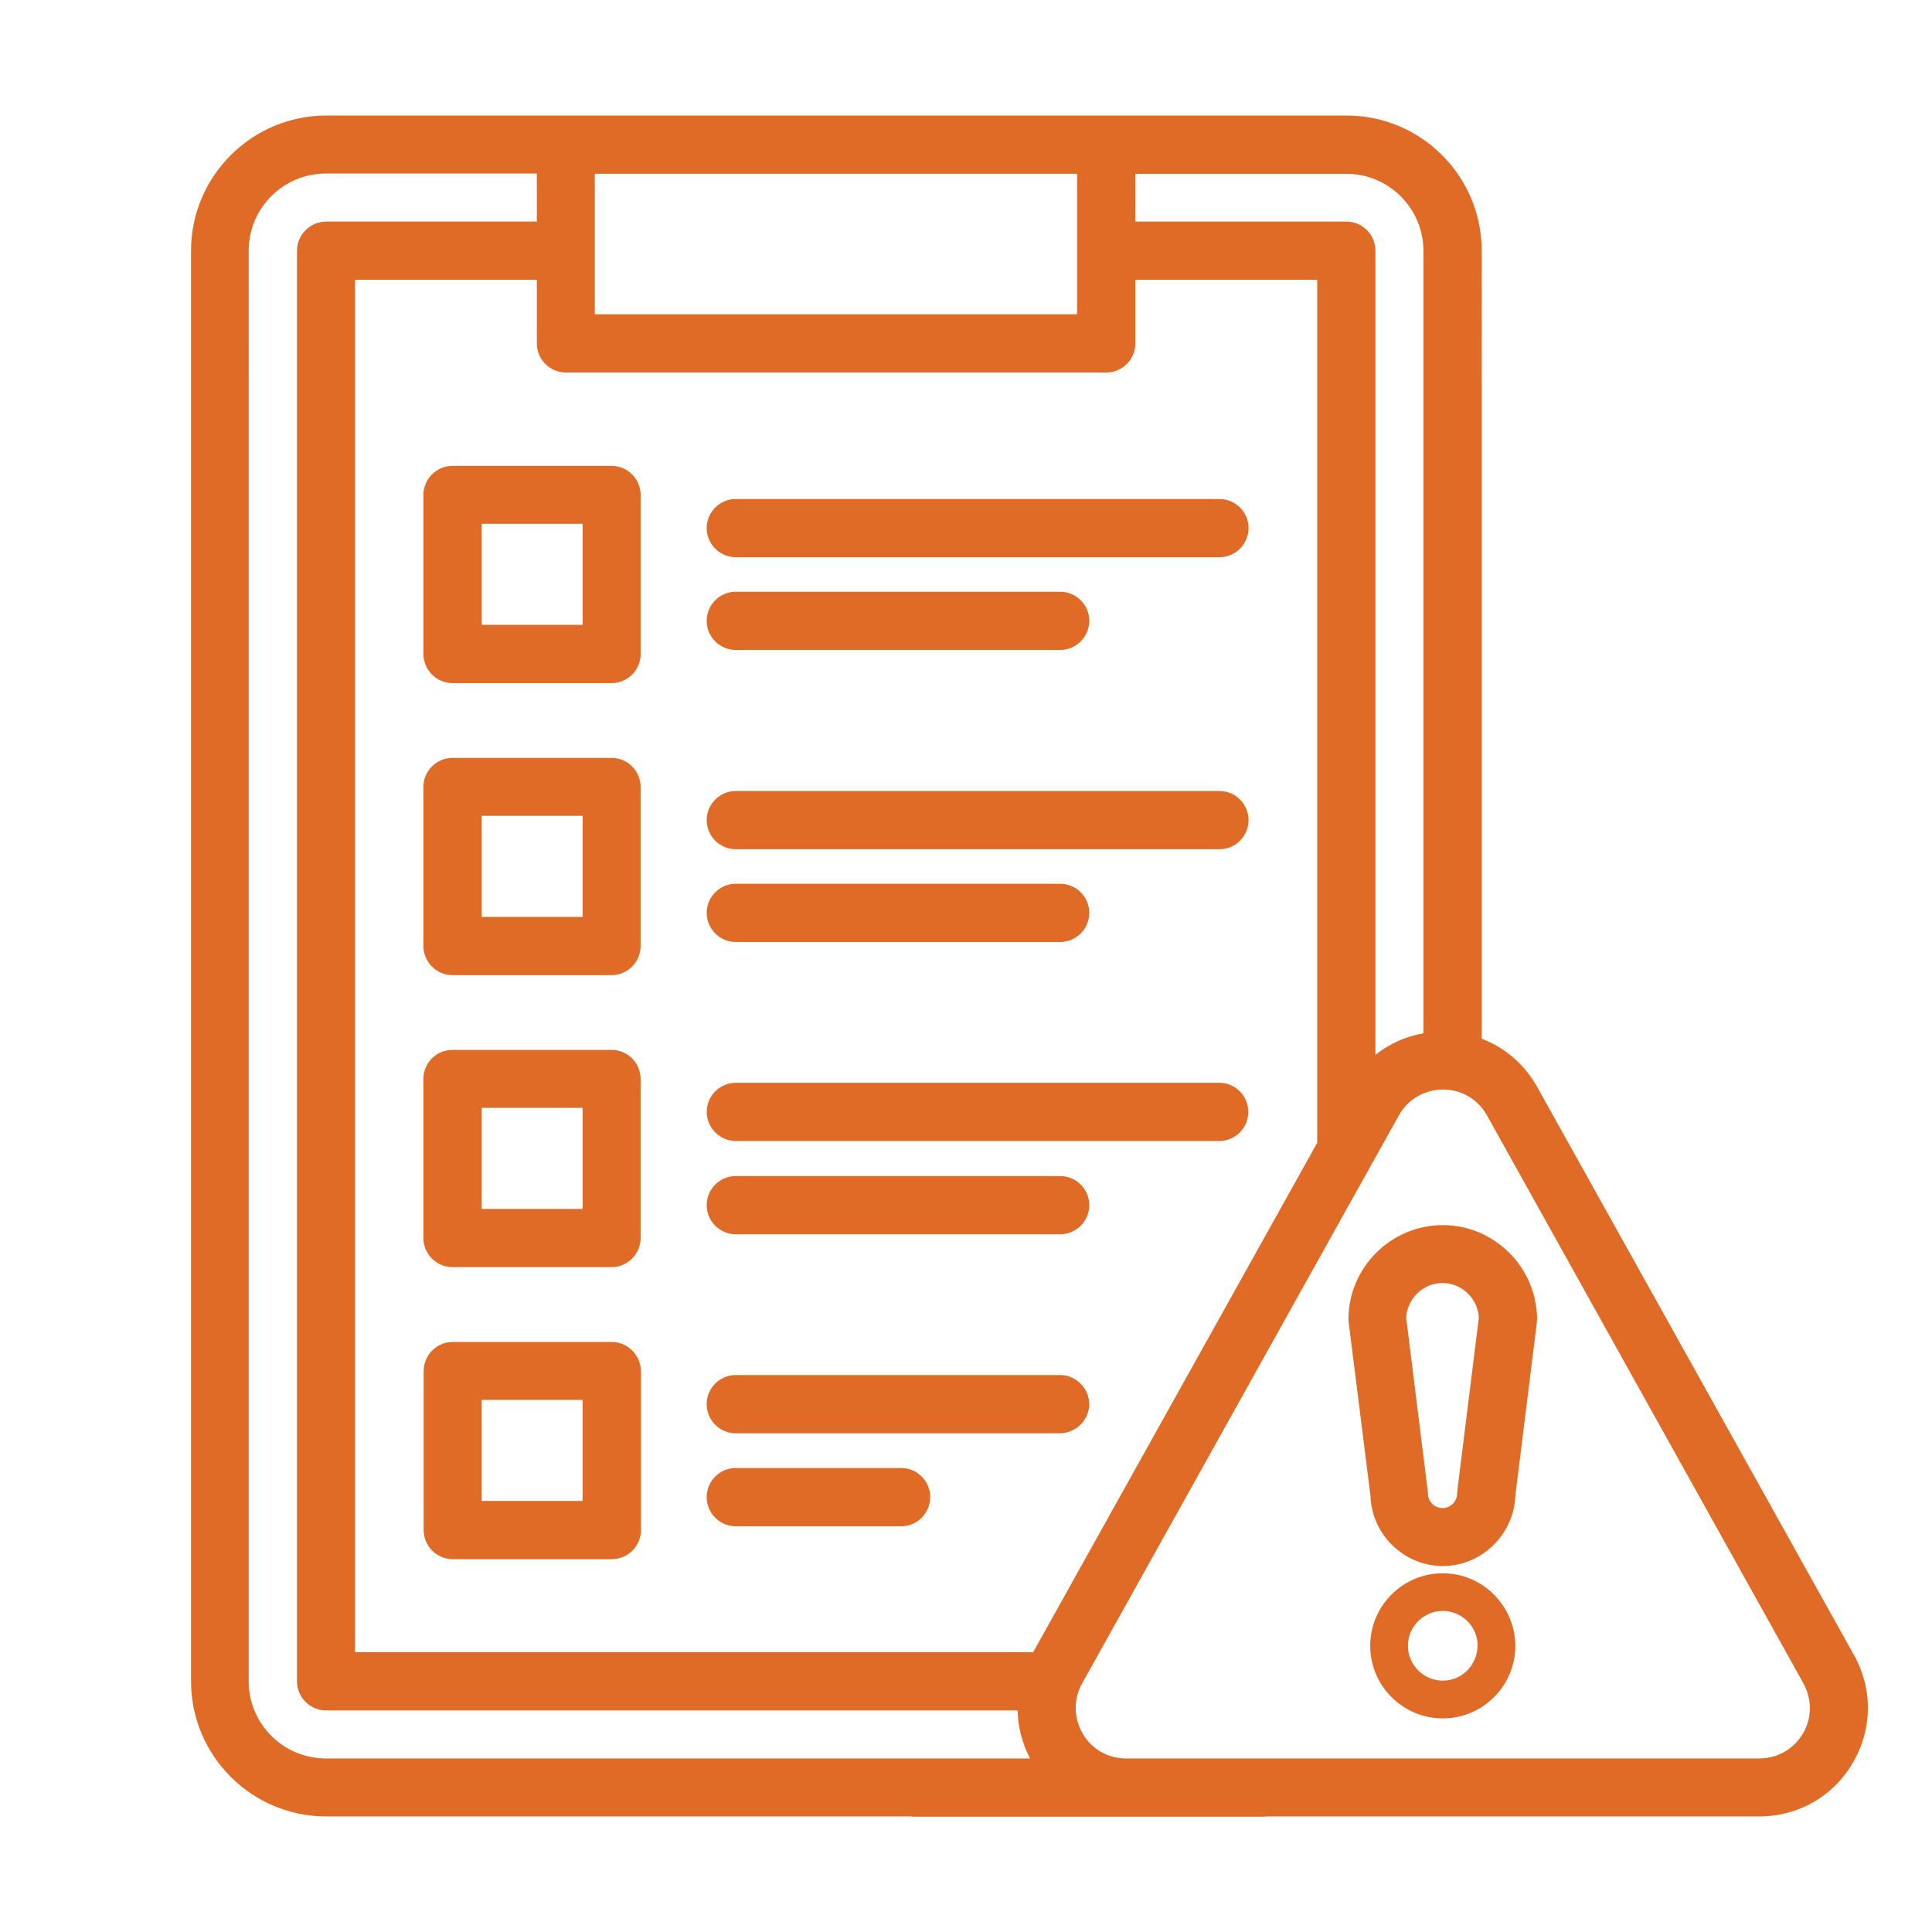
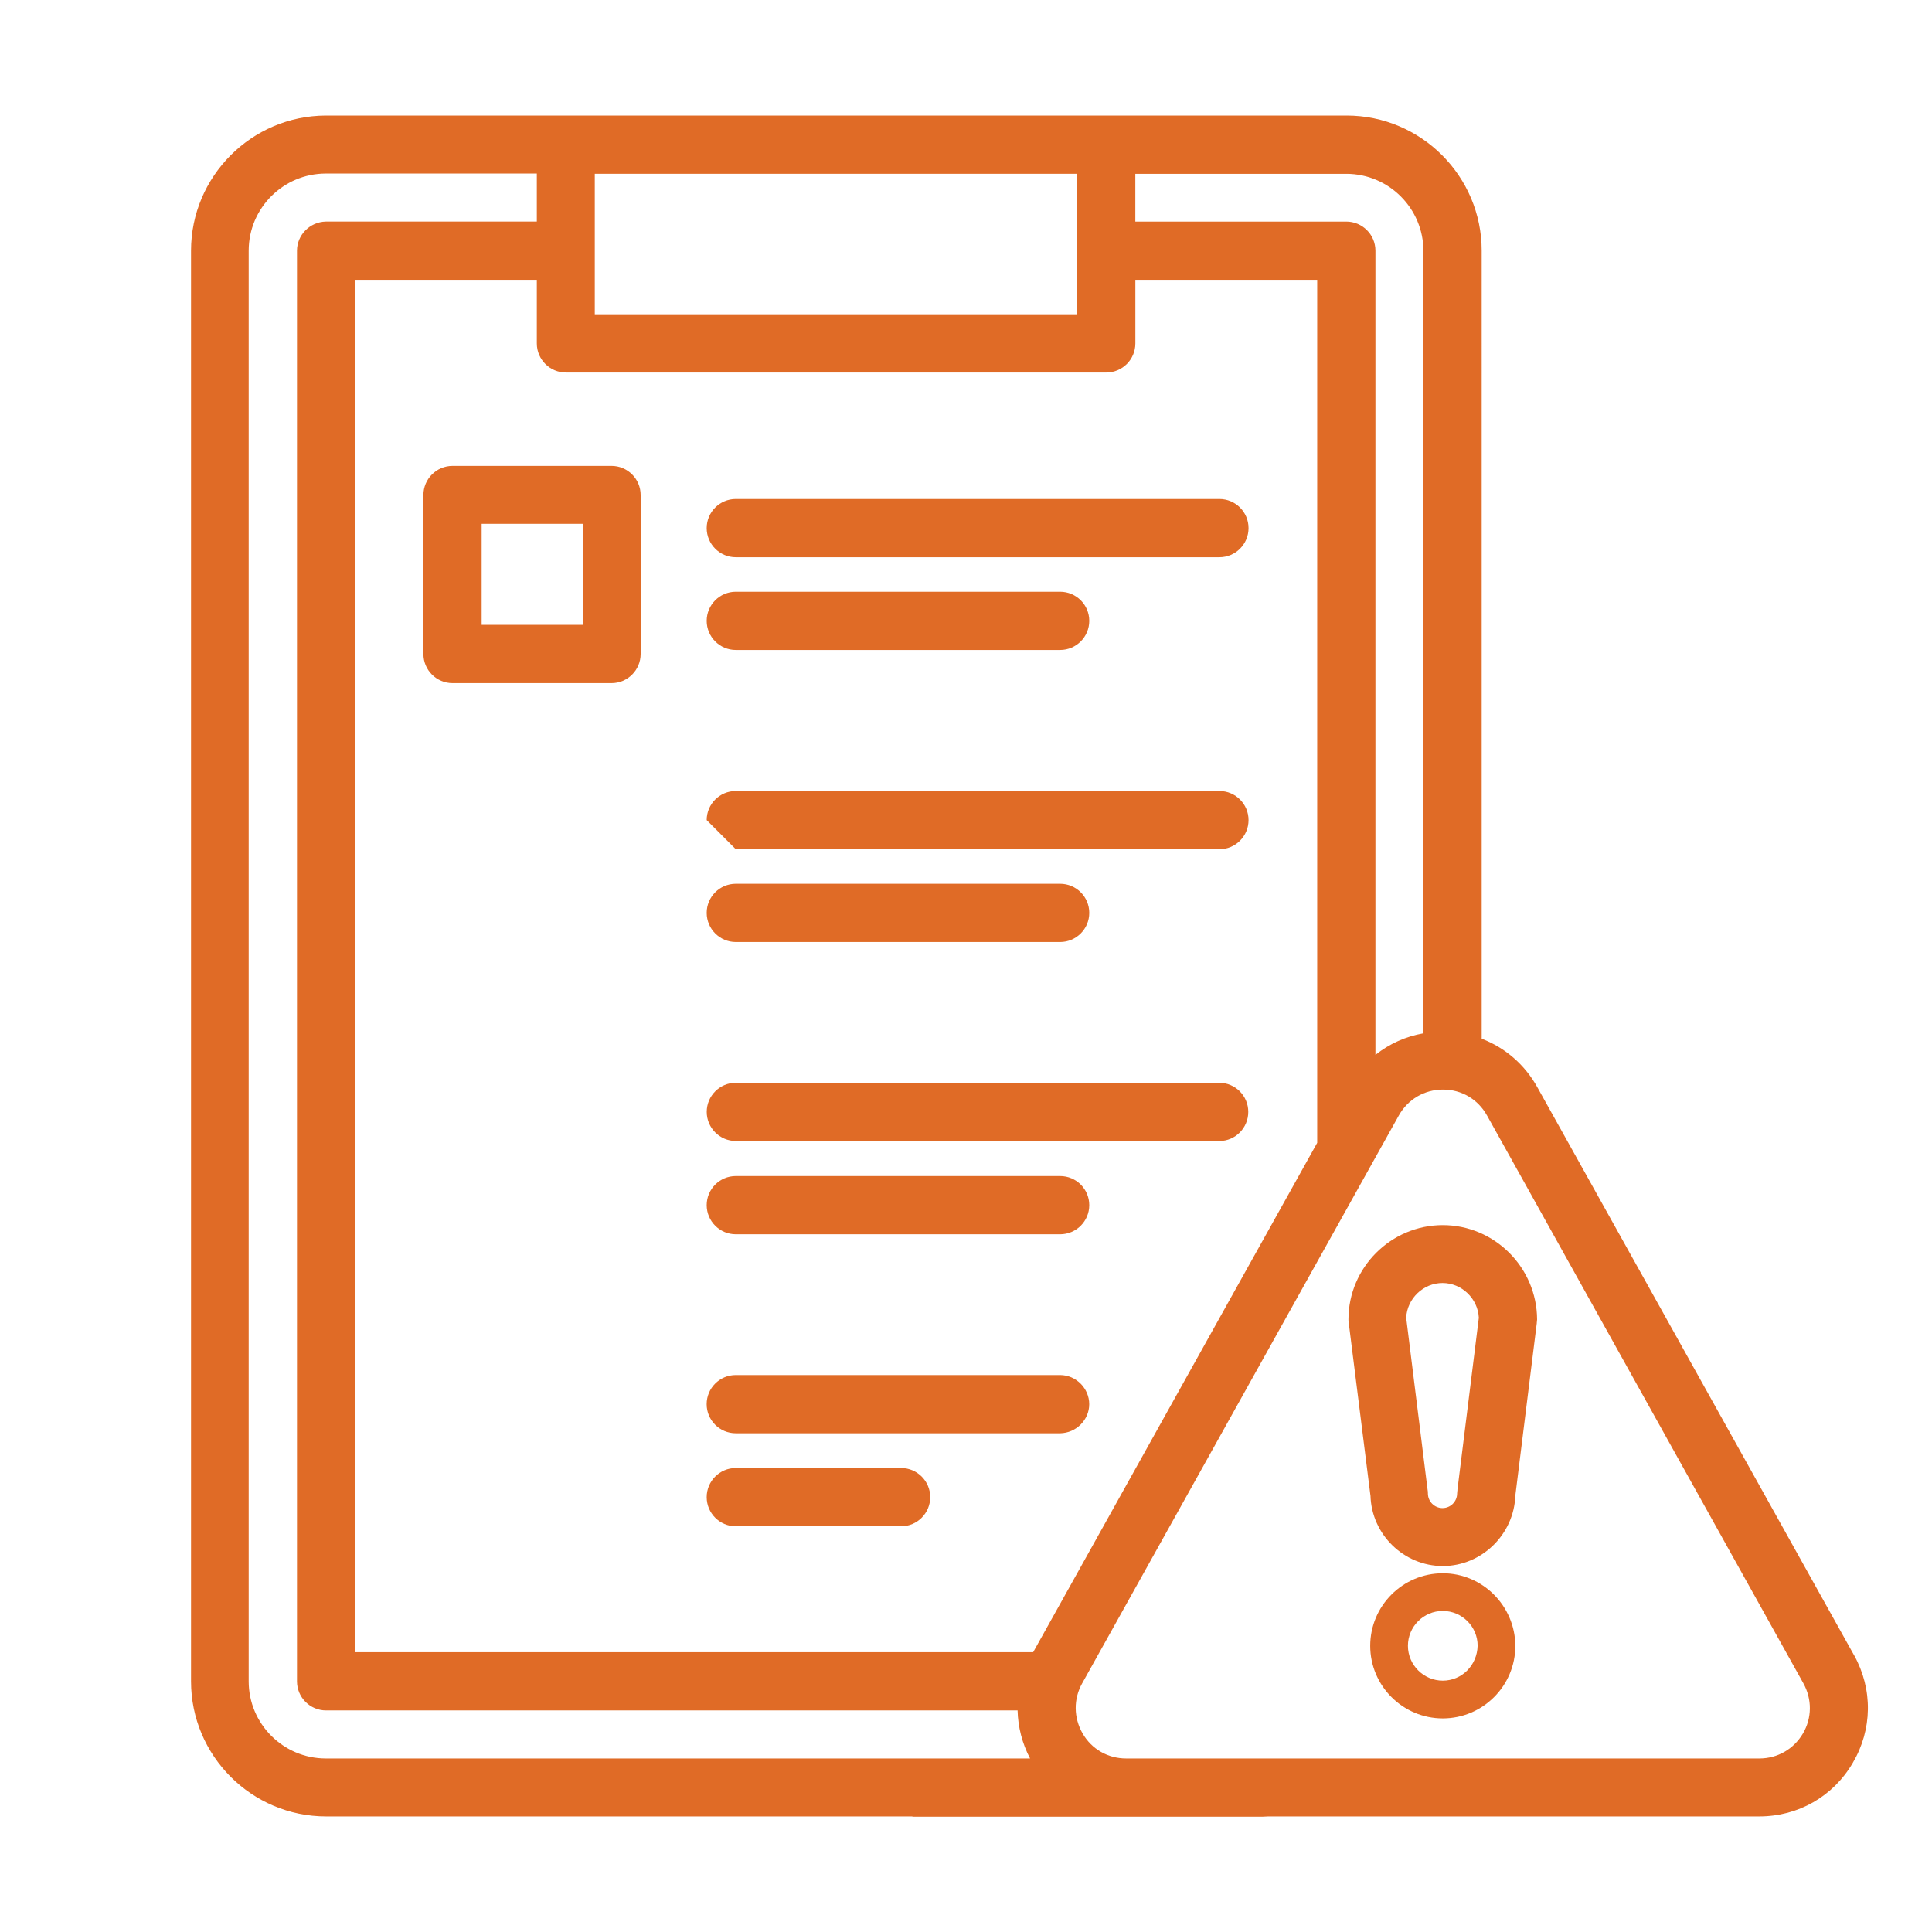
<svg xmlns="http://www.w3.org/2000/svg" id="uuid-c08303e9-9d76-4d79-bdba-62943a0766fe" data-name="Layer 1" viewBox="0 0 500 500">
  <defs>
    <style>
      .uuid-6a68ec7b-690d-4e52-8e96-e24537db596b {
        fill: #e06b26;
      }
    </style>
  </defs>
  <path class="uuid-6a68ec7b-690d-4e52-8e96-e24537db596b" d="M190.42,144.21h125.16c4.16,0,7.54-3.38,7.54-7.54s-3.38-7.53-7.54-7.53h-125.16c-4.15,0-7.53,3.38-7.53,7.53s3.38,7.54,7.53,7.54Z" />
  <path class="uuid-6a68ec7b-690d-4e52-8e96-e24537db596b" d="M190.42,168.21h83.94c4.16,0,7.54-3.38,7.54-7.54s-3.38-7.53-7.54-7.53h-83.94c-4.15,0-7.53,3.38-7.53,7.53s3.38,7.54,7.53,7.54Z" />
  <path class="uuid-6a68ec7b-690d-4e52-8e96-e24537db596b" d="M109.58,128.1v41.15c0,4.15,3.38,7.54,7.54,7.54h41.15c4.15,0,7.53-3.38,7.53-7.54v-41.15c0-4.15-3.38-7.53-7.53-7.53h-41.15c-4.15,0-7.54,3.38-7.54,7.53ZM124.65,161.71v-26.15h26.15v26.15h-26.15Z" />
-   <path class="uuid-6a68ec7b-690d-4e52-8e96-e24537db596b" d="M190.42,219.78h125.16c4.16,0,7.54-3.38,7.54-7.54s-3.38-7.53-7.54-7.53h-125.16c-4.15,0-7.53,3.38-7.53,7.53s3.38,7.54,7.53,7.54Z" />
+   <path class="uuid-6a68ec7b-690d-4e52-8e96-e24537db596b" d="M190.42,219.78h125.16c4.16,0,7.54-3.38,7.54-7.54s-3.38-7.53-7.54-7.53h-125.16c-4.15,0-7.53,3.38-7.53,7.53Z" />
  <path class="uuid-6a68ec7b-690d-4e52-8e96-e24537db596b" d="M190.42,243.79h83.94c4.16,0,7.54-3.38,7.54-7.54s-3.38-7.53-7.54-7.53h-83.94c-4.15,0-7.53,3.38-7.53,7.53s3.38,7.54,7.53,7.54Z" />
-   <path class="uuid-6a68ec7b-690d-4e52-8e96-e24537db596b" d="M117.11,252.36h41.15c4.15,0,7.53-3.38,7.53-7.54v-41.15c0-4.15-3.38-7.53-7.53-7.53h-41.15c-4.15,0-7.54,3.38-7.54,7.53v41.15c0,4.15,3.38,7.54,7.54,7.54ZM124.65,237.29v-26.15h26.15v26.15h-26.15Z" />
  <path class="uuid-6a68ec7b-690d-4e52-8e96-e24537db596b" d="M190.42,295.29h125.16c4.12,0,7.47-3.38,7.47-7.54s-3.38-7.53-7.53-7.53h-125.09c-4.15,0-7.53,3.38-7.53,7.53s3.38,7.54,7.53,7.54Z" />
  <path class="uuid-6a68ec7b-690d-4e52-8e96-e24537db596b" d="M190.42,319.43h83.94c4.16,0,7.54-3.38,7.54-7.54s-3.38-7.53-7.54-7.53h-83.94c-4.15,0-7.53,3.38-7.53,7.53s3.38,7.54,7.53,7.54Z" />
-   <path class="uuid-6a68ec7b-690d-4e52-8e96-e24537db596b" d="M117.11,327.93h41.15c4.15,0,7.53-3.38,7.53-7.54v-41.15c0-4.16-3.38-7.54-7.53-7.54h-41.15c-4.15,0-7.54,3.38-7.54,7.54v41.15c0,4.16,3.38,7.54,7.54,7.54ZM124.65,312.86v-26.15h26.15v26.15h-26.15Z" />
  <path class="uuid-6a68ec7b-690d-4e52-8e96-e24537db596b" d="M190.42,370.93h83.97c4.14-.09,7.5-3.47,7.5-7.53s-3.38-7.54-7.54-7.54h-83.94c-4.15,0-7.53,3.38-7.53,7.54s3.38,7.53,7.53,7.53Z" />
  <path class="uuid-6a68ec7b-690d-4e52-8e96-e24537db596b" d="M190.42,395h42.79c4.15,0,7.53-3.38,7.53-7.54s-3.38-7.54-7.53-7.54h-42.79c-4.15,0-7.53,3.38-7.53,7.54s3.38,7.54,7.53,7.54Z" />
-   <path class="uuid-6a68ec7b-690d-4e52-8e96-e24537db596b" d="M158.33,347.29h-41.15c-4.15,0-7.53,3.38-7.53,7.54v41.15c0,4.16,3.38,7.54,7.53,7.54h41.15c4.15,0,7.54-3.38,7.54-7.54v-41.18c-.09-4.14-3.47-7.5-7.54-7.5ZM150.79,362.29v26.15h-26.15v-26.15h26.15Z" />
  <path class="uuid-6a68ec7b-690d-4e52-8e96-e24537db596b" d="M479.83,428.37l-81.95-146.96c-3.22-5.83-8.31-10.27-14.42-12.59V64.87c0-19.28-15.69-34.97-34.97-34.97H84.33c-19.24.07-34.89,15.76-34.89,34.97v370.25c0,19.28,15.69,34.97,34.97,34.97h151.72v.07h90.61l1.5-.07h127.04c10.1,0,19.14-5.17,24.2-13.83,5.11-8.64,5.25-19.07.36-27.89ZM153.93,81.34v-36.36h124.83v36.36h-124.83ZM138.93,57.34h-54.63c-4.1.09-7.44,3.47-7.44,7.53v370.25c0,4.16,3.38,7.54,7.53,7.54h178.96c.1,4.31,1.2,8.56,3.23,12.43H84.33c-11.01,0-19.97-8.96-19.97-19.96V64.87c0-11.01,8.96-19.96,19.97-19.96h54.6v12.43ZM146.46,96.41h139.83c4.16,0,7.54-3.38,7.54-7.53v-16.47h47.06v223.35l-73.51,131.83H91.87V72.41h47.06v16.47c0,4.15,3.38,7.53,7.54,7.53ZM368.39,267.42c-4.61.81-8.84,2.71-12.43,5.58V64.87c0-4.15-3.38-7.53-7.54-7.53h-54.6v-12.36h54.6c11.01,0,19.96,8.96,19.96,19.97v202.48ZM280.06,435.65l81.95-146.96c2.35-4.2,6.63-6.71,11.45-6.71s9.03,2.51,11.38,6.71l81.88,146.96c2.27,4.12,2.23,8.97-.12,12.98-2.39,4.05-6.6,6.46-11.26,6.46h-163.9c-4.72,0-8.92-2.41-11.25-6.45-2.35-4.08-2.4-8.94-.13-12.99Z" />
  <path class="uuid-6a68ec7b-690d-4e52-8e96-e24537db596b" d="M373.39,407.16c-10.36,0-18.78,8.43-18.78,18.78s8.43,18.78,18.78,18.78,18.78-8.42,18.78-18.79c-.07-10.35-8.5-18.77-18.78-18.77ZM382.41,425.9c-.12,5.08-4.08,9.05-9.02,9.05s-9.02-4.05-9.02-9.02,4.05-9.02,9.02-9.02,9.02,4.05,9.02,8.98Z" />
  <path class="uuid-6a68ec7b-690d-4e52-8e96-e24537db596b" d="M354.68,387.03c.26,10.08,8.64,18.26,18.71,18.26s18.44-8.18,18.78-18.25l5.55-44.64v-.18c.01-.06.02-.11.03-.16.03-.19.05-.38.05-.6-.07-13.45-11.02-24.4-24.41-24.4s-24.41,10.95-24.41,24.41c0,.29,0,.61.09,1.02l5.6,44.56ZM363.92,341.04c.24-4.97,4.43-9,9.4-9s9.16,4.03,9.4,9l-5.54,44.52v.19c-.01.06-.02.11-.03.17-.03.19-.05.38-.05.59,0,2.08-1.7,3.78-3.78,3.78s-3.78-1.7-3.78-3.78c0-.29,0-.61-.09-1.02l-5.53-44.44Z" />
</svg>